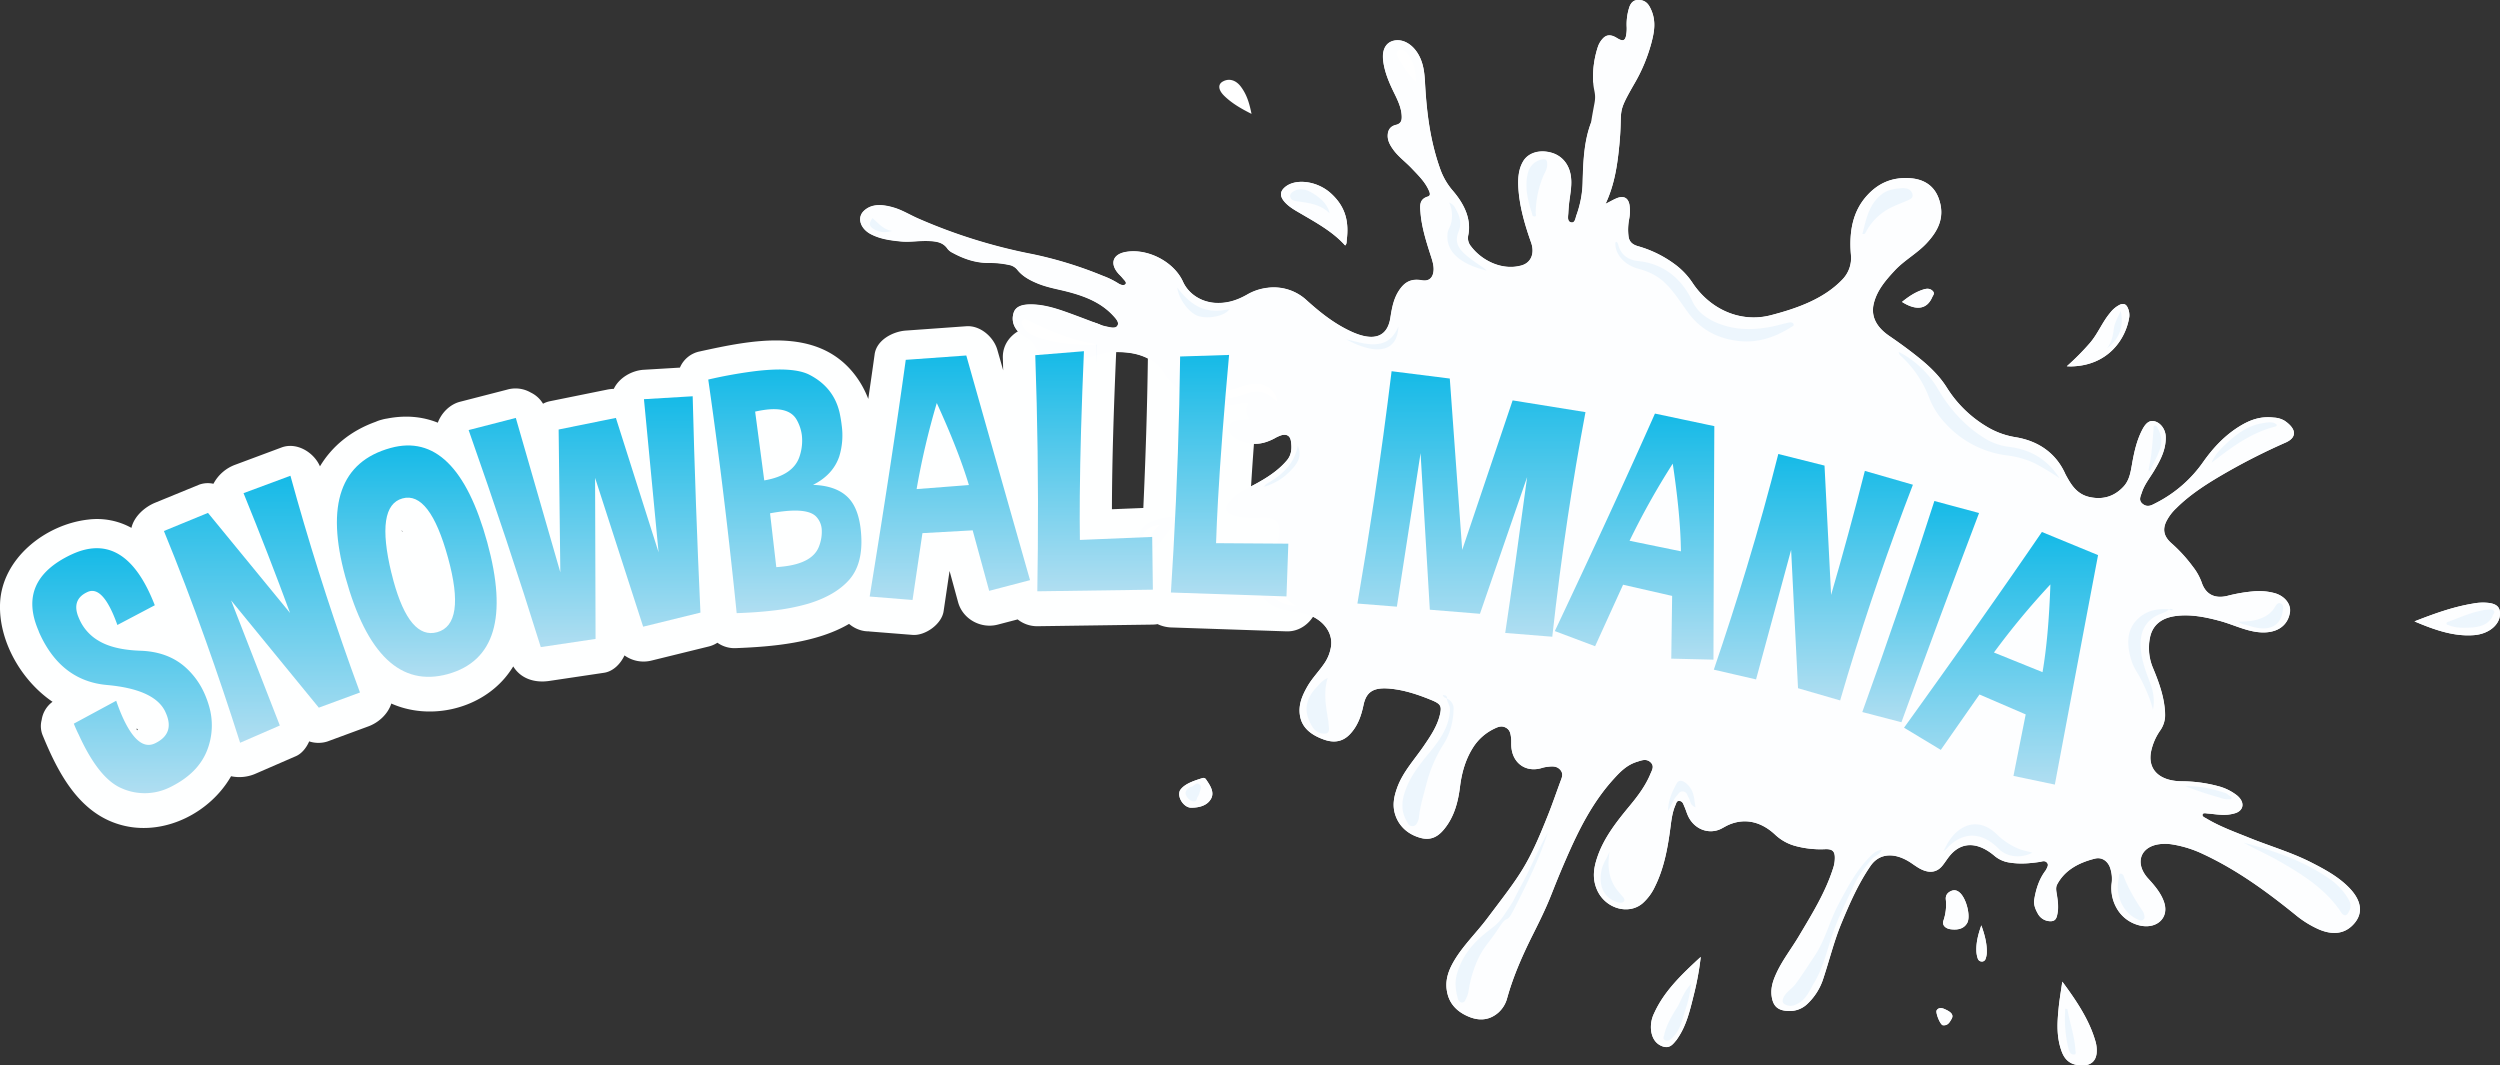
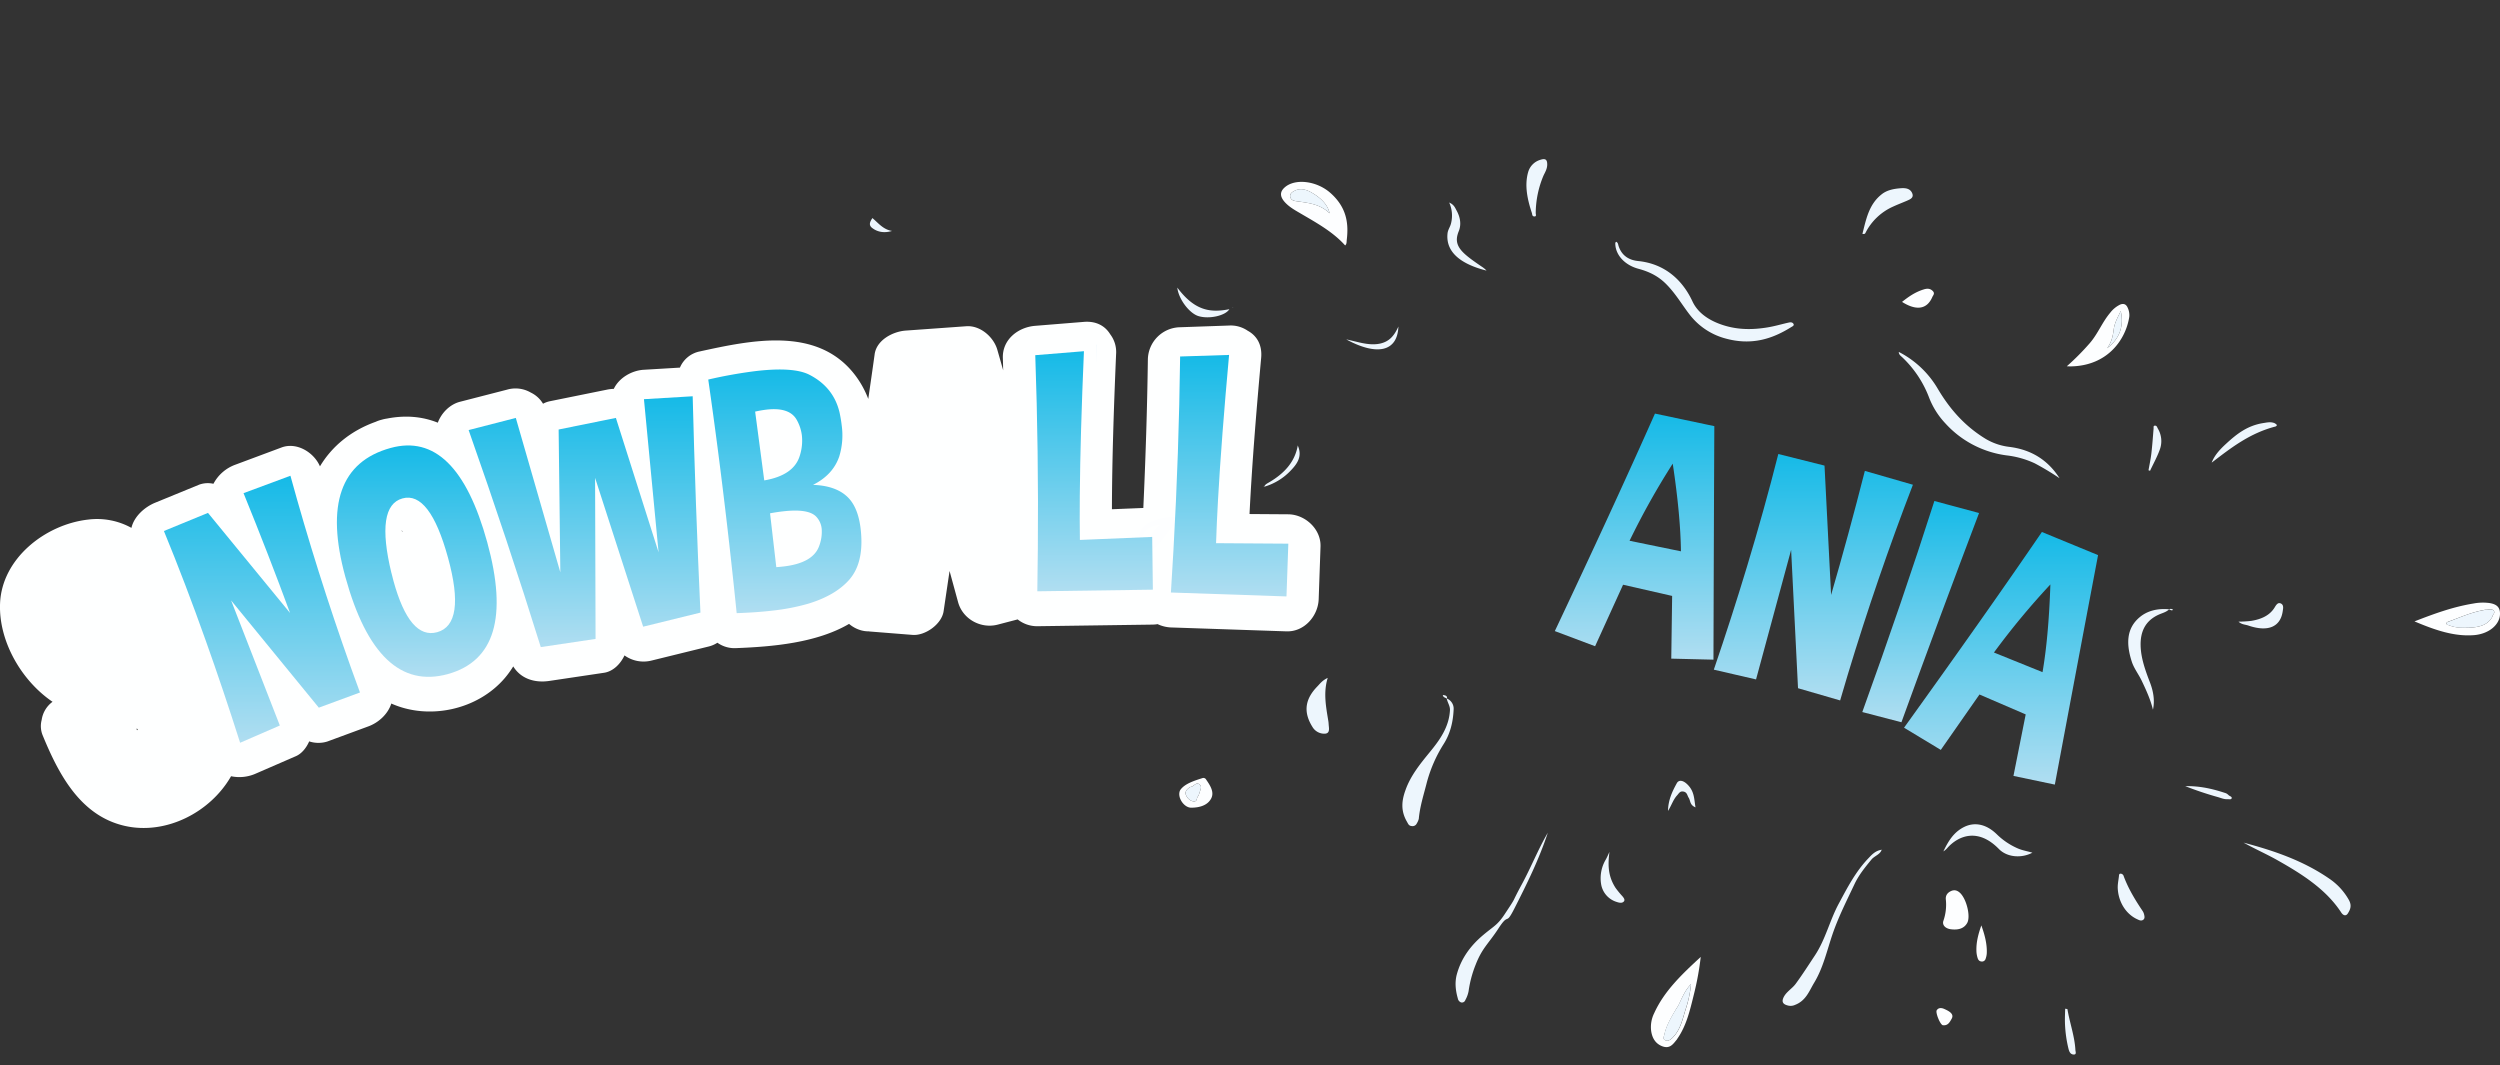
<svg xmlns="http://www.w3.org/2000/svg" xmlns:xlink="http://www.w3.org/1999/xlink" viewBox="0 0 1468.94 626">
  <rect x="0" y="0" width="1468.94" height="626" fill="#333333" stroke="none" />
  <defs>
    <style>.cls-1{fill:#feffff}.cls-2{fill:#fff}.cls-3{fill:#fdfeff}.cls-4{fill:#edf6fd}.cls-5{fill:url(#linear-gradient)}.cls-6{fill:url(#linear-gradient-2)}.cls-7{fill:url(#linear-gradient-3)}.cls-8{fill:url(#linear-gradient-4)}.cls-9{fill:url(#linear-gradient-5)}.cls-10{fill:url(#linear-gradient-6)}.cls-11{fill:url(#linear-gradient-7)}.cls-12{fill:url(#linear-gradient-8)}.cls-13{fill:url(#linear-gradient-9)}.cls-14{fill:url(#linear-gradient-10)}.cls-15{fill:url(#linear-gradient-11)}.cls-16{fill:url(#linear-gradient-12)}.cls-17{fill:url(#linear-gradient-13)}</style>
    <linearGradient id="linear-gradient" x1="71.67" y1="466.09" x2="71.67" y2="322.11" gradientUnits="userSpaceOnUse">
      <stop offset="0" stop-color="#b0def1" />
      <stop offset="1" stop-color="#15bae7" />
    </linearGradient>
    <linearGradient id="linear-gradient-2" x1="153.92" y1="436.43" x2="153.92" y2="279.51" xlink:href="#linear-gradient" />
    <linearGradient id="linear-gradient-3" x1="244.89" y1="397.69" x2="244.89" y2="261.74" xlink:href="#linear-gradient" />
    <linearGradient id="linear-gradient-4" x1="343.5" y1="380.21" x2="343.5" y2="232.84" xlink:href="#linear-gradient" />
    <linearGradient id="linear-gradient-5" x1="461.15" y1="360.27" x2="461.15" y2="217.16" xlink:href="#linear-gradient" />
    <linearGradient id="linear-gradient-6" x1="558.16" y1="352.54" x2="558.16" y2="208.87" xlink:href="#linear-gradient" />
    <linearGradient id="linear-gradient-7" x1="642.8" y1="347.43" x2="642.8" y2="206.36" xlink:href="#linear-gradient" />
    <linearGradient id="linear-gradient-8" x1="722.52" y1="350.45" x2="722.52" y2="208.55" xlink:href="#linear-gradient" />
    <linearGradient id="linear-gradient-9" x1="864.6" y1="374.14" x2="864.6" y2="218.16" xlink:href="#linear-gradient" />
    <linearGradient id="linear-gradient-10" x1="960.44" y1="387.61" x2="960.44" y2="243.01" xlink:href="#linear-gradient" />
    <linearGradient id="linear-gradient-11" x1="1065.53" y1="411.52" x2="1065.53" y2="266.75" xlink:href="#linear-gradient" />
    <linearGradient id="linear-gradient-12" x1="1128.54" y1="424.38" x2="1128.54" y2="294.38" xlink:href="#linear-gradient" />
    <linearGradient id="linear-gradient-13" x1="1175.77" y1="461.01" x2="1175.77" y2="312.58" xlink:href="#linear-gradient" />
  </defs>
  <title>Artboard 3</title>
  <g id="Layer_2" data-name="Layer 2">
    <path class="cls-1" d="M756.89 302.19l-22.7-.16c1.52-30.65 4.08-61.25 6.84-91.8.71-7.85-2.79-13.14-7.9-15.89a17.62 17.62 0 0 0-11-3.06l-28.72 1a19.3 19.3 0 0 0-18.95 18.95c-.4 29.1-1.34 58.17-2.67 87.24l-18.45.75c.08-30.39 1.16-60.78 2.45-91.14a17.19 17.19 0 0 0-3.47-11.69c-2.87-4.71-8-7.87-15.48-7.26l-28.64 2.32c-9.94.81-19.32 8-18.95 18.95.08 2.4.12 4.8.2 7.2q-1.7-6-3.42-12c-2.13-7.54-10-14.5-18.27-13.91l-35.57 2.55c-7.44.53-17.1 5.45-18.27 13.91-1.21 8.75-2.48 17.5-3.75 26.25a55.55 55.55 0 0 0-8.23-14.63c-22.11-28.14-60.56-19.88-90.88-13.25a16.07 16.07 0 0 0-11.55 9.48l-21.28 1.27c-7 .42-14.5 4.71-17.57 11.21a23.27 23.27 0 0 0-3.95.46l-33.64 6.82a14.42 14.42 0 0 0-4 1.47 16.85 16.85 0 0 0-7.21-6.58 17.85 17.85 0 0 0-13.93-1.7l-27.68 7.13c-5.85 1.51-10.84 6.45-13 12.28-8.71-3.49-18.61-4.61-29.8-2.43a21.3 21.3 0 0 0-3.12.67 20.87 20.87 0 0 0-3.61 1.25c-14.59 5.23-25.65 14.37-32.72 26.17-3.53-8.23-13.65-14.41-22.54-11.11L138 273.15a23.73 23.73 0 0 0-12.59 11.11 15 15 0 0 0-8.32.49l-25.92 10.63c-6.14 2.52-12.4 8.05-13.94 14.79a41.76 41.76 0 0 0-25.56-4.86c-25 2.86-50.61 22.8-51.64 49.33-.85 22 12.41 45.2 30.84 57.72A16.07 16.07 0 0 0 24.49 423a14.18 14.18 0 0 0 .51 8.88c9.37 22.87 22.1 47.38 48.23 53.37 24.18 5.55 50.4-7.91 62.54-29.15a23.79 23.79 0 0 0 14.79-1.67l23.34-10.14c3.33-1.45 6.09-4.8 7.77-8.67a17.4 17.4 0 0 0 10.62.09l24.18-8.92c6-2.2 11.51-7.25 13.45-13.41 22.22 9.91 50.77 3.72 66.72-15a54.36 54.36 0 0 0 4.93-6.82c4.36 7.14 12.44 9.84 21.18 8.54l32.19-4.8c5.29-.79 9.63-5.15 12-10.2a19.15 19.15 0 0 0 16 3l33.66-8.28a16.56 16.56 0 0 0 4.93-2.17 17.43 17.43 0 0 0 11.29 3.16c20.89-.82 46.94-3 66.07-14.23a18.54 18.54 0 0 0 7.09 3.79 16.62 16.62 0 0 0 4.41.6c.21 0 .41.06.62.08l25.16 2c7.39.6 17.14-6.26 18.27-13.91l3.5-23.66 5 18.3c2.72 10 13.4 15.83 23.31 13.23l11.7-3.06a18.33 18.33 0 0 0 11.47 4l67.9-.95a18.67 18.67 0 0 0 2.86-.28 20.21 20.21 0 0 0 7.83 1.95l67.87 2.3c10.49.36 18.6-9 18.95-18.95l1.08-31c.28-10.17-9.04-18.76-19.02-18.83zM80.65 429c-.29.11-.36-.34-.32-1 .53.42.82.85.32 1zm45.6-90.57l-.49-1.25.86 1zm110.33-25.89c-.88-.67-.56-1.45 0 0z" />
-     <path class="cls-2" d="M694.38 303.87a36.05 36.05 0 0 0-18.92 3.21c-4.58 2.24-6.83 5.84-5.84 11 .4 2.09.63 4.42 3.42 5.53s4.12-.62 5.58-1.82c3.35-2.77 5.48-6.39 8-9.72 2.28-3 5.94-5 7.73-8.28 0 .34.23.46.54.33.09 0 .09-.19.13-.28zm249-184.06c5.33-11.34 7-23 8.14-34.93 2.07-22-2-16.89 8.81-35.7a97.58 97.58 0 0 0 9.89-23.55c1.69-6.38 3.12-12.94-.15-20.11C968.91 3 967.44.46 963.68.05s-5.36 1.61-6.27 4a32.65 32.65 0 0 0-1.6 11.95 21.58 21.58 0 0 1-.44 5.34c-.71 2.9-2.08 3.09-5.34 1.06-3.48-2.16-6.09-2.07-8.31.38a13.29 13.29 0 0 0-2.84 4.79 57.55 57.55 0 0 0-2.83 19.74c.18 6.52 9.13-13.05 8-6.85a178.4 178.4 0 0 1-9 31.33c-4.24 10.92-4.73 22.87-5.06 34.86a60.73 60.73 0 0 1-3.66 19.87c-.65 1.74-.82 4.93-3.33 4.18-2.29-.68-1.51-3.75-1.45-5.68a89.67 89.67 0 0 1 .9-9c.61-4.52 1.34-9 .34-13.83-1.32-6.31-5.41-10.82-11.35-12.44-7-1.9-13.51.17-16.45 5.16-2.68 4.57-3.09 9.79-2.8 15.21.59 10.84 3.68 21.67 7.51 32.5 2.21 6.26 0 11.8-5.59 13.41-11.41 3.26-23.52-2.89-29.78-11.27a7.57 7.57 0 0 1-1.67-6.1c2-9.23-1.73-18-8.82-26.34a39.83 39.83 0 0 1-7.38-12.42c-5.93-16.43-8-32.76-9-49-.33-5.5-.44-11-2.85-16.53-2.92-6.72-8.42-10.9-13.84-10.63-5.62.28-8.7 4.5-8.06 11.33s3.41 13.36 6.65 19.92c2.28 4.62 4.37 9.27 4.32 14.06 0 2.21-.79 3.79-3.38 4.4-3.57.85-4.84 3.32-4.87 6.46 0 3 1.51 5.71 3.5 8.4 2.93 3.95 7.14 7 10.56 10.63 3.61 3.81 7.43 7.54 9.62 12 .81 1.66 2.06 4-.08 4.63-5.22 1.56-4.62 5.59-4.32 9.41.66 8.53 3.35 17.08 6.11 25.6 1.12 3.46 2.16 6.92 1.28 10.25-.77 2.91-2.86 4.6-6.61 3.93-6.95-1.26-10.5 1.71-13.29 5.82-3.26 4.81-4.29 10.42-5.19 16.18-1.79 11.54-10 14.18-23.29 8-9.85-4.6-18-11.14-25.77-18.11a28.4 28.4 0 0 0-23.46-7.41 30.87 30.87 0 0 0-11.76 4c-5.17 2.92-10.83 5.07-17.77 4.86-8.79-.26-16.5-5.16-19.85-12.55-5.31-11.75-21-19.82-33.82-17.38-7.76 1.48-9.31 7.28-3.54 13.27a25.67 25.67 0 0 1 1.92 2.06c.91 1.18 2.77 2.59 1.52 3.69-1.08.95-3 .09-4.48-.87a49.32 49.32 0 0 0-8.7-4.19 234.13 234.13 0 0 0-41.11-12.63 318.75 318.75 0 0 1-67.66-21.11c-4.74-2.1-9.17-4.89-14.2-6.34-6.82-2-13-2.28-17.47 2-4.13 3.94-2.07 10.44 4.26 13.68 5.56 2.84 11.36 3.57 17.19 4.17s11.27-.54 17.05-.22c4.16.23 8.1.7 10.76 4.7a8.54 8.54 0 0 0 2.93 2.24c6.66 3.64 13.59 5.92 20.91 5.93a52.46 52.46 0 0 1 12.08 1.15 8.13 8.13 0 0 1 4.93 2.79c3.07 3.93 7.47 6.29 12.25 8.23 5.91 2.39 12 3.31 18.06 4.92 9.83 2.62 19.14 6.33 26.12 13.94 1.65 1.8 3.57 3.94 2.51 5.82s-4.08 1.1-6.51.58a20.19 20.19 0 0 1-2.81-.74c-7.22-2.68-14.39-5.51-21.65-8.07-6.88-2.42-13.86-4.35-20.89-4.17-4.32.11-8 1.24-9.16 4.9-1.94 6.19 1.45 11.83 9 15.59a50.4 50.4 0 0 0 11 3.89c13.5 3.18 26.7 3.65 39.86 3.54 7.85-.07 15.54.95 22.73 6 3.74 2.62 5.35 6.17 7.85 9.36 10.57 13.5 27.73 19.05 44.74 14.6a26.15 26.15 0 0 1 6.77-1.14c5.15 0 8.67 2.5 9.57 6.77.83 4-1.8 6.36-6.93 6.06a38.54 38.54 0 0 1-5.65-1A17.23 17.23 0 0 0 727 247c-2.83.68-5.17 1.8-5.09 4.75s2.35 4.88 5.18 6.4a22.54 22.54 0 0 0 4.67 1.81c6.7 1.85 12.06.24 17-2.33a21.33 21.33 0 0 1 4.21-1.93c3-.82 5 .33 5.52 3.27.71 4.22.46 8.19-2.28 11.46-6.31 7.53-15.31 12.42-24.49 17.1a29.79 29.79 0 0 0-9.81 7.82c-2.94 3.65-1.24 6.58 4.46 7.91 5.47 1.27 10.74 1 16 .89 6.65-.2 9.75 2.56 9.37 8.29s-2.88 10.82-5.36 15.82c-1.85 3.72-4.11 7.25-5.42 11.23-2.9 8.89 1.91 15.65 13.31 18.8a65 65 0 0 0 8.9 1.57c12.25 1.63 20.66 10.73 18.83 20.52a23.83 23.83 0 0 1-3.44 8.85c-3.26 5-7.59 9.23-10.5 14.4s-5.39 10.8-4.09 17.45c1.34 6.81 6.7 10.89 14 13.48 6.52 2.32 11.31.82 15-2.93 4.74-4.83 6.85-10.92 8.2-17.35 1.67-7.95 6-10.61 15.93-9.62 8.22.82 16.16 3.46 24 6.68 5.16 2.13 6.06 3.4 5.18 7.7-1.48 7.26-5.59 13.28-9.68 19.27-5.44 8-12.21 15.19-15.57 24.35-1.94 5.31-3.19 10.79-.91 16.91 2.35 6.32 7.53 10.86 14.72 12.79 6.57 1.77 10.69-1.44 13.8-5.27 5.79-7.11 8.1-15.71 9.22-24.73 1-8.26 3.2-16 7.59-23a30 30 0 0 1 12.49-11.16c1.94-.94 4.11-2 6.64-.77 2.77 1.35 3 3.82 3.3 6 .22 1.72.06 3.4.16 5.12.62 10 8.77 15.69 18.27 12.58a18.79 18.79 0 0 1 3.37-.62c2.36-.3 4.87-.47 6.87 1.56s1.52 4 .79 5.89c-2.57 6.87-4.92 13.84-7.63 20.66-12.2 30.72-16.05 34.8-36.14 61.43-6.17 8.18-13.71 15.46-19 24.25-3.55 6-5.93 12.22-4 19.77 1.57 6.25 6.09 10.81 13 13.52s12.47 1.16 16.79-2.57a17.31 17.31 0 0 0 5.25-8.66c3.71-13.29 9.32-25.77 15.46-38 11.26-22.42 9.11-20.69 19.12-43.68 7.31-16.78 15.4-33.16 28-47 3.73-4.1 7.63-8.21 13.72-10.08 2.38-.73 5.26-2.1 7.84.21s1 4.66.11 6.72c-2.79 6.83-7.17 12.8-11.9 18.52-7.71 9.32-15.26 18.71-19.23 30.14-2.11 6.07-3.39 12.36-.48 19.32 4.69 11.25 18.63 15.43 27 8.17a30.21 30.21 0 0 0 7.2-9.81c5.15-10.39 7.33-21.78 8.9-33.39.67-5 1.11-10 3.16-14.52.47-1 .59-2.67 2.49-2.34s2.11 2 2.65 3.15c.94 2 1.46 4.15 2.47 6.16 3.81 7.6 12.4 10.6 19.48 6.88 1.36-.71 2.66-1.51 4.08-2.14 9.44-4.14 19.16-2.07 27.63 6a28 28 0 0 0 12 6.49 56.53 56.53 0 0 0 17.3 1.78c3.81-.1 5.32 1.08 5.5 4.36a19.1 19.1 0 0 1-1 6.89c-4.55 14.32-12.47 27-20.07 39.81-4.3 7.26-9.6 14-13.15 21.63-2.12 4.57-3.81 9.36-2.69 14.88 1.05 5.2 4 7.41 10 7.52a14.87 14.87 0 0 0 10.9-4.29 35.08 35.08 0 0 0 9.31-15C1075 564 1077.69 553 1082 542.52c4.83-11.64 9.89-23.18 17.05-33.64 5.46-8 14.91-8.28 24.8-1.26.79.56 1.61 1.1 2.43 1.63 6.24 4.13 11.41 3.93 15.11-.65 1.73-2.15 3.1-4.55 5-6.61 6.86-7.56 16.13-7.21 25.74 1a17.49 17.49 0 0 0 9.05 3.87c6 .94 11.72.4 17.33-.42 1.35-.2 2.88-.94 4.15.28s.42 2.62-.1 3.8a7.64 7.64 0 0 1-.87 1.4c-3.64 5-5.41 10.72-6.37 16.8-.41 2.6.54 5.29 2 7.86a8.46 8.46 0 0 0 7.18 4.69c3.53.21 4-2.18 4.43-4.3.77-3.82.25-7.88-.43-11.93-.31-1.86-.59-3.72.26-5.33 4.31-8.17 12.32-12.77 22.28-15.23 3.83-.95 7.14 1.2 8.68 4.88a20.07 20.07 0 0 1 1.07 9.91 23.69 23.69 0 0 0 2.79 14 21 21 0 0 0 11.52 9.85c10.84 3.87 19.66-2.93 16.62-12.66-1.63-5.22-5.29-9.71-9.34-14.11-8.08-8.75-5.08-18.58 6.09-20.29a27.21 27.21 0 0 1 8.35.15 66.81 66.81 0 0 1 17.87 5.68c19.95 9.32 37.26 22 53.93 35.46a59 59 0 0 0 14.15 8.8c7.68 3.23 14.17 2.56 19.08-2 6.85-6.36 6.45-14.25-1.33-22.35-6.22-6.47-14.2-10.85-22.37-15-11.72-6-24.24-9.57-36.32-14.46-8.57-3.47-17.32-6.58-25.32-11.38-1-.61-2.65-1.14-2.31-2.36s2-.68 3.09-.6c2.42.16 4.86.57 7.27.69a23.13 23.13 0 0 0 9.2-1c4.94-1.84 5.23-6.61.63-10.37a30.34 30.34 0 0 0-11.24-5.45 83.19 83.19 0 0 0-21.39-2.8c-13.07-.22-19.87-7-17.8-17.52a33.65 33.65 0 0 1 5.52-12.57 15.68 15.68 0 0 0 2.7-9.71c-.27-8.91-3.33-17.75-7-26.55a30.33 30.33 0 0 1-1.87-18.06c1.41-7 6.29-11.41 14.65-12.65 8.62-1.28 17.49.4 26.43 2.82 7.36 2 14.39 5.57 22 6.53 10.46 1.32 17.8-3 19.16-11.52.76-4.75-2.9-9.48-8.65-11.23a35.3 35.3 0 0 0-13.21-1.1 93.63 93.63 0 0 0-15 2.64c-7.44 1.79-12.71-1-15-7.95a33.24 33.24 0 0 0-5.19-9.27 87 87 0 0 0-12.46-13.64c-4.8-4.19-5.21-8.26-3.32-12.51a27.76 27.76 0 0 1 6.08-8.21c8.7-8.67 19.5-15.33 30.6-21.66A368.73 368.73 0 0 1 1343 260c6.76-3 6.4-8-.6-12.77a13.46 13.46 0 0 0-6.29-1.86c-8.07-1-14.31 1.56-20 5-8.94 5.47-15.64 12.75-21.35 20.76a75.69 75.69 0 0 1-27.84 24.34c-2.28 1.15-4.87 3-7.88.64-2.74-2.12-1.21-4.65-.53-6.76 1.52-4.73 4.73-8.62 7.25-12.86 3.59-6.05 6.93-12.23 6.78-19.73-.09-4.2-2.68-7.93-6-9.06-3.09-1.05-5.45.36-7.69 4.61-3.29 6.25-4.83 13.14-6.07 20.14-.85 4.81-1.56 9.67-5 13.41-4.75 5.13-11.14 8.08-19.85 6.22-7.77-1.66-11.14-7.54-14.21-13.22-.18-.33-.31-.68-.47-1-5.36-11.52-15.43-18.79-29.12-21a47 47 0 0 1-17.12-6.4 69.84 69.84 0 0 1-23.18-22.82c-4-6.38-9.37-11.72-15.49-16.72-5.87-4.79-12-9.27-18.35-13.61-7.87-5.41-10.86-11.85-9-19.22 1.93-7.68 7-13.53 12.32-19.26 5.56-6 13.24-10.12 18.77-16.08 6.72-7.24 11-15.45 6.94-26.41-2.62-7-8.27-11-16.5-11.64-11.09-.85-19 3.25-25 9.61-9.08 9.61-11.06 21.93-10 35.15a18.16 18.16 0 0 1-5.13 14.87c-10.62 11.07-25.88 16.72-42 20.88-17.63 4.56-35.55-3.36-46-19.14a43.25 43.25 0 0 0-10.25-10.75 67 67 0 0 0-21.72-10.69c-3.6-1-5.2-2.91-5.58-5.78a32.86 32.86 0 0 1 .29-9.78 25.08 25.08 0 0 0 .26-8.76c-.73-4-3.23-5.4-7.12-4-2.16.9-4.1 2.09-6.93 3.5zm268.41 457c-.74 5.26-1.67 10.47-2.18 15.78-.79 8.22-1.38 16.52 1.79 25.19 1.93 5.3 5.34 7.8 10.71 8.21 5.72.44 9.11-1.87 9.79-6.8a18.86 18.86 0 0 0-.82-7.87c-3.6-12.21-11.08-23.39-19.33-34.54zm-421.42-432.6c1-.81.81-2.07.94-3.11 1.17-9.61.11-19.09-9.53-27.68-8.09-7.2-20.8-8.73-26.91-3.32-3.05 2.7-2.9 5.65.52 9.17 2.69 2.77 6.15 4.62 9.54 6.59 9.16 5.35 18.48 10.54 25.44 18.35zm208.94 418.06c-11.29 10.37-21.53 20.21-27.32 33a18.29 18.29 0 0 0-1.77 10.7c.6 3.68 2.44 7.38 6.72 8.86s6.31-1.7 8.32-4c.14-.17.22-.38.35-.56 5.35-7.68 7.39-16.74 9.62-25.7a168.82 168.82 0 0 0 4.08-22.3zm419.39-197.16c12 5.1 23.31 9 35 8.07 8.88-.72 15.38-6.31 15.25-12.8-.07-3.61-1.95-5.43-6.34-6.08a29.92 29.92 0 0 0-9.43.33c-12.04 1.99-22.88 5.97-34.49 10.48zm-204.3-149.89c1.35 0 2 .08 2.59.07 21.71-.46 32.18-16.07 34.14-29.15a10.1 10.1 0 0 0-.87-5.15c-.91-2.28-2.57-2.89-4.71-1.91a16.54 16.54 0 0 0-5.7 4.77c-4.64 5.51-7.16 12.26-11.9 17.75a145.06 145.06 0 0 1-13.55 13.62zm-58.55 327.13c2.14-3.7-.26-13.93-4.13-17.64-1.58-1.52-3.24-2-5.12-1.24-2.35.94-3.5 2.63-3.29 5a28.93 28.93 0 0 1-1.41 12.54c-.89 2.49 1.08 4.62 4.31 5 4.42.56 7.79-.43 9.64-3.66zM735.37 66.92c-1.18-5.77-2.56-11-6.21-15.92-3-4.05-7.09-5.14-10.72-3.07-2.91 1.65-2.68 4.9.92 8.42 4.38 4.29 9.76 7.43 16.01 10.57zm-42 397.4c-2 4.07 2.27 10.28 6.53 10.26 5 0 9.49-1.35 11.65-5.23 2.07-3.71-.25-7.52-2.82-11.22a1.84 1.84 0 0 0-2-1c-5.39 1.71-10.79 3.43-13.32 7.19zm424.18-286.93c8.5 5.37 14.7 4.33 17.77-2.81.49-1.13 1.68-2.3.12-3.75s-3.56-1.27-5.25-.74c-4.94 1.55-8.85 4.28-12.6 7.3zm46.6 366.36c-1.69 4.85-3.06 9.71-2.88 15a15.05 15.05 0 0 0 .59 3.78c.29 1 .73 2.22 2.28 2.4a2.2 2.2 0 0 0 2.52-1.54 11.82 11.82 0 0 0 .69-3.22c.27-5.43-1.2-10.92-3.16-16.42zM644.21 324c-6.06.88-11.1 1.61-15.71 3.22-1.26.44-3.48.74-2.62 2.48s2.91 1.23 4.42 1.24c6.12.13 10.35-2.23 13.91-6.94zm498.55 269c-1.4-.64-3.54-1.28-4.8.64-.85 1.3 2.07 8.61 3.65 8.78 3 .31 4-1.93 5.09-3.74 1.4-2.46-.36-4.12-3.94-5.68z" />
-     <path class="cls-3" d="M943.34 119.81c2.83-1.41 4.77-2.6 7-3.42 3.89-1.44 6.39 0 7.12 4a25.08 25.08 0 0 1-.26 8.76 32.86 32.86 0 0 0-.29 9.78c.38 2.87 2 4.73 5.58 5.78a67 67 0 0 1 21.72 10.69 43.25 43.25 0 0 1 10.25 10.75c10.45 15.79 28.37 23.7 46 19.14 16.1-4.16 31.35-9.82 42-20.88a18.16 18.16 0 0 0 5.13-14.87c-1.1-13.21.88-25.54 10-35.15 6-6.37 13.9-10.46 25-9.61 8.24.63 13.89 4.63 16.5 11.64 4.09 11-.22 19.17-6.94 26.41-5.53 6-13.21 10.12-18.77 16.08-5.34 5.73-10.39 11.58-12.32 19.26-1.85 7.36 1.14 13.81 9 19.22 6.31 4.33 12.48 8.81 18.35 13.61 6.11 5 11.47 10.33 15.49 16.72a69.84 69.84 0 0 0 23.1 22.77 47 47 0 0 0 17.12 6.4c13.69 2.18 23.75 9.45 29.12 21 .16.34.29.69.47 1 3.07 5.68 6.44 11.57 14.21 13.22 8.71 1.86 15.1-1.09 19.85-6.22 3.46-3.73 4.16-8.59 5-13.41 1.24-7 2.78-13.89 6.07-20.14 2.24-4.26 4.6-5.67 7.69-4.61 3.33 1.13 5.93 4.86 6 9.06.15 7.5-3.18 13.68-6.78 19.73-2.51 4.24-5.72 8.12-7.25 12.86-.68 2.11-2.21 4.64.53 6.76 3 2.33 5.59.51 7.88-.64a75.69 75.69 0 0 0 27.84-24.34c5.71-8 12.42-15.29 21.35-20.76 5.64-3.45 11.89-6 20-5a13.46 13.46 0 0 1 6.29 1.86c7 4.73 7.36 9.78.6 12.77a368.73 368.73 0 0 0-33.7 16.89c-11.11 6.33-21.9 13-30.6 21.66a27.76 27.76 0 0 0-6.08 8.21c-1.89 4.26-1.49 8.32 3.32 12.51a87 87 0 0 1 12.46 13.64 33.24 33.24 0 0 1 5.19 9.27c2.29 6.92 7.56 9.73 15 7.95a93.63 93.63 0 0 1 15-2.64 35.3 35.3 0 0 1 13.21 1.1c5.75 1.75 9.41 6.49 8.65 11.23-1.35 8.49-8.7 12.84-19.16 11.52-7.58-1-14.61-4.53-22-6.53-8.94-2.42-17.8-4.1-26.43-2.82-8.37 1.24-13.24 5.61-14.65 12.65a30.33 30.33 0 0 0 1.87 18.06c3.68 8.8 6.74 17.64 7 26.55a15.68 15.68 0 0 1-2.7 9.71 33.65 33.65 0 0 0-5.52 12.57c-2.06 10.54 4.73 17.3 17.8 17.52a83.19 83.19 0 0 1 21.39 2.8 30.34 30.34 0 0 1 11.24 5.45c4.6 3.76 4.3 8.53-.63 10.37a23.13 23.13 0 0 1-9.2 1c-2.41-.12-4.86-.52-7.27-.69-1.14-.08-2.77-.57-3.09.6s1.3 1.75 2.31 2.36c8 4.79 16.74 7.91 25.32 11.38 12.08 4.89 24.6 8.49 36.32 14.46 8.18 4.16 16.16 8.54 22.37 15 7.78 8.1 8.18 16 1.33 22.35-4.91 4.55-11.4 5.23-19.08 2a59 59 0 0 1-14.15-8.8c-16.67-13.46-34-26.14-53.93-35.46a66.81 66.81 0 0 0-17.87-5.68 27.21 27.21 0 0 0-8.35-.15c-11.17 1.71-14.17 11.54-6.09 20.29 4.05 4.39 7.71 8.89 9.34 14.11 3 9.73-5.77 16.53-16.62 12.66a21 21 0 0 1-11.52-9.85 23.69 23.69 0 0 1-2.79-14 20.07 20.07 0 0 0-1.07-9.91c-1.53-3.68-4.85-5.83-8.68-4.88-10 2.46-18 7.06-22.28 15.23-.85 1.62-.58 3.48-.26 5.33.68 4.05 1.2 8.11.43 11.93-.43 2.12-.9 4.5-4.43 4.3a8.46 8.46 0 0 1-7.18-4.69c-1.43-2.57-2.39-5.25-2-7.86 1-6.07 2.74-11.82 6.37-16.8a7.64 7.64 0 0 0 .87-1.4c.52-1.18 1.49-2.47.1-3.8s-2.81-.47-4.15-.28c-5.61.82-11.28 1.36-17.33.42a17.49 17.49 0 0 1-9.05-3.87c-9.62-8.2-18.88-8.55-25.74-1-1.86 2.05-3.23 4.46-5 6.61-3.7 4.59-8.87 4.78-15.11.65-.81-.54-1.63-1.07-2.43-1.63-9.89-7-19.34-6.72-24.8 1.26-7.16 10.46-12.22 22-17.05 33.64-4.32 10.43-7 21.49-10.51 32.21a35.08 35.08 0 0 1-9.31 15 14.87 14.87 0 0 1-10.9 4.29c-6-.11-8.94-2.32-10-7.52-1.12-5.52.57-10.31 2.69-14.88 3.55-7.66 8.85-14.38 13.15-21.63 7.6-12.82 15.52-25.49 20.07-39.81a19.1 19.1 0 0 0 1-6.89c-.18-3.28-1.69-4.46-5.5-4.36a56.53 56.53 0 0 1-17.3-1.78 28 28 0 0 1-12-6.49c-8.47-8.06-18.19-10.14-27.63-6-1.43.63-2.72 1.42-4.08 2.14-7.08 3.73-15.68.73-19.48-6.88-1-2-1.53-4.12-2.47-6.16-.55-1.18-.87-2.84-2.65-3.15s-2 1.3-2.49 2.34c-2 4.53-2.49 9.56-3.16 14.52-1.57 11.61-3.75 23-8.9 33.39a30.21 30.21 0 0 1-7.2 9.81c-8.42 7.26-22.36 3.08-27-8.17-2.9-7-1.62-13.25.48-19.32 4-11.43 11.52-20.82 19.23-30.14 4.73-5.72 9.11-11.69 11.9-18.52.84-2.06 2.38-4.49-.11-6.72s-5.46-.94-7.84-.21c-6.09 1.87-10 6-13.72 10.08-12.63 13.87-20.73 30.26-28 47-10 23-7.86 21.26-19.12 43.68-6.14 12.22-11.75 24.7-15.46 38a17.31 17.31 0 0 1-5.25 8.66c-4.32 3.73-9.84 5.29-16.79 2.57s-11.45-7.27-13-13.52c-1.9-7.55.47-13.81 4-19.77 5.24-8.79 12.78-16.07 19-24.25 20.08-26.62 23.94-30.7 36.14-61.43 2.71-6.82 5.05-13.78 7.63-20.66.72-1.94 1.12-3.94-.79-5.89s-4.51-1.86-6.87-1.56a18.79 18.79 0 0 0-3.37.62c-9.5 3.11-17.65-2.58-18.27-12.58-.11-1.71.06-3.4-.16-5.12-.28-2.19-.52-4.66-3.3-6-2.53-1.23-4.7-.18-6.64.77a30 30 0 0 0-12.49 11.16c-4.39 7-6.56 14.73-7.59 23-1.12 9-3.43 17.63-9.22 24.73-3.11 3.82-7.23 7-13.8 5.27-7.2-1.93-12.37-6.47-14.72-12.79-2.28-6.12-1-11.6.91-16.91 3.36-9.16 10.13-16.38 15.57-24.35 4.09-6 8.2-12 9.68-19.27.88-4.3 0-5.57-5.18-7.7-7.82-3.22-15.76-5.87-24-6.68-9.95-1-14.26 1.68-15.93 9.62-1.35 6.43-3.46 12.52-8.2 17.35-3.68 3.75-8.47 5.24-15 2.93-7.3-2.59-12.66-6.67-14-13.48-1.3-6.65 1.1-12.14 4.09-17.45s7.24-9.45 10.5-14.4a23.83 23.83 0 0 0 3.47-8.83c1.82-9.79-6.59-18.89-18.83-20.52a65 65 0 0 1-8.9-1.57c-11.39-3.15-16.21-9.91-13.31-18.8 1.3-4 3.57-7.51 5.42-11.23 2.48-5 5-10 5.36-15.82s-2.71-8.49-9.37-8.29c-5.28.16-10.55.38-16-.89-5.7-1.32-7.41-4.26-4.46-7.91a29.79 29.79 0 0 1 9.81-7.82c9.19-4.68 18.18-9.57 24.49-17.1 2.74-3.27 3-7.24 2.28-11.46-.49-2.94-2.49-4.08-5.52-3.27a21.33 21.33 0 0 0-4.21 1.93c-5 2.57-10.33 4.18-17 2.33a22.54 22.54 0 0 1-4.67-1.81c-2.83-1.53-5.1-3.52-5.18-6.4s2.26-4.07 5.09-4.75a17.23 17.23 0 0 1 7.55.36c1.88.4-5.6-1-3.75-.88 5.12.29 2.48-.33 1.64-4.28-.9-4.27 3.49-5.53-1.66-5.53-2.42 0 2.18-.57 0 0-17 4.45-34.17-1.1-44.74-14.6-2.5-3.19-4.11-6.74-7.85-9.36-7.19-5-14.88-6-22.73-6-13.16.11-26.36 10.17-39.86 7-3.8-.9-7.48-12.65-11-14.42-7.54-3.76-10.94-9.4-9-15.59 1.15-3.66 4.84-4.79 9.16-4.9 7-.18 14 1.75 20.89 4.17 7.25 2.56 14.43 5.39 21.65 8.07a20.19 20.19 0 0 0 2.81.74c2.43.52 5.37 1.45 6.51-.58s-.86-4-2.51-5.82c-7-7.61-16.29-11.32-26.12-13.94-6-1.61-12.15-2.53-18.06-4.92-4.78-1.93-9.18-4.29-12.25-8.23a8.13 8.13 0 0 0-4.93-2.79 52.46 52.46 0 0 0-12.08-1.15c-7.33 0-14.25-2.29-20.91-5.93a8.54 8.54 0 0 1-2.93-2.24c-2.66-4-6.59-4.46-10.76-4.7-5.78-.32-11.2.83-17.05.22s-11.63-1.33-17.19-4.17c-6.33-3.24-8.38-9.74-4.26-13.68 4.46-4.26 10.66-4 17.47-2 5 1.45 9.46 4.24 14.2 6.34a318.75 318.75 0 0 0 67.66 21.11A234.13 234.13 0 0 1 647.93 162a49.32 49.32 0 0 1 8.7 4.19c1.47 1 3.4 1.82 4.48.87 1.25-1.09-.61-2.5-1.52-3.69a25.67 25.67 0 0 0-1.92-2.06c-5.77-6-4.22-11.79 3.54-13.27 12.81-2.44 28.51 5.63 33.82 17.38 3.34 7.39 11.05 12.29 19.85 12.55 6.94.21 12.6-1.94 17.77-4.86a30.87 30.87 0 0 1 11.76-4 28.4 28.4 0 0 1 23.46 7.41c7.74 7 15.92 13.51 25.77 18.11 13.29 6.21 21.5 3.57 23.29-8 .89-5.76 1.92-11.36 5.19-16.18 2.79-4.11 6.34-7.07 13.29-5.82 3.75.68 5.84-1 6.61-3.93.88-3.33-.16-6.78-1.28-10.25-2.76-8.53-5.45-17.07-6.11-25.6-.3-3.82-.9-7.85 4.32-9.41 2.13-.64.89-3 .08-4.63-2.19-4.48-6-8.21-9.62-12-3.42-3.61-7.63-6.68-10.56-10.63-2-2.69-3.53-5.44-3.5-8.4 0-3.13 1.3-5.61 4.87-6.46 2.59-.61 3.36-2.19 3.38-4.4.05-4.79-2-9.43-4.32-14.06-3.24-6.56-6-13.16-6.65-19.92s2.44-11 8.06-11.33c5.42-.27 10.92 3.91 13.84 10.63 2.41 5.56 2.52 11 2.85 16.53 1 16.28 3 32.61 9 49a39.83 39.83 0 0 0 7.38 12.42c7.1 8.32 10.84 17.12 8.82 26.34a7.57 7.57 0 0 0 1.67 6.1c6.27 8.38 18.37 14.53 29.78 11.27 5.61-1.6 7.8-7.15 5.59-13.41-3.83-10.83-6.92-21.66-7.51-32.5-.29-5.42.11-10.64 2.8-15.21 2.93-5 9.48-7.06 16.45-5.16 5.94 1.62 10 6.13 11.35 12.44 1 4.82.27 9.3-.34 13.83a89.67 89.67 0 0 0-.9 9c-.06 1.94-.84 5 1.45 5.68 2.51.75 2.68-2.44 3.33-4.18a60.73 60.73 0 0 0 3.66-19.87c.32-12 .82-23.93 5.06-34.86 0 0-.18 0 1.87-10.82 1.18-6.2-.6-7.14-.78-13.66a57.55 57.55 0 0 1 2.83-19.74 13.29 13.29 0 0 1 2.84-4.79c2.21-2.44 4.83-2.54 8.31-.38 3.26 2 4.63 1.83 5.34-1.06a21.58 21.58 0 0 0 .44-5.34 32.65 32.65 0 0 1 1.61-11.86c.91-2.43 2.5-4.45 6.27-4s5.23 3 6.35 5.46c3.26 7.17 1.83 13.73.15 20.11a97.58 97.58 0 0 1-9.89 23.55c-10.76 18.81-6.73 13.73-8.81 35.7-1.14 11.97-2.83 23.64-8.16 34.98zm-219.06 61l.43-.09c-.07 0-.16-.06-.21 0a.84.84 0 0 0-.22.14 1.31 1.31 0 0 0-.3 0c-.06 0-.08.08-.12.13zm38.3 81.11l-.24-.41.17.42c-1.69 9.68-8 16.34-16.74 21.46-1.19.7-2.52 1.3-2.95 2.64a1.28 1.28 0 0 0-.3 0c-.06 0-.09.08-.13.13l.44-.1a34.86 34.86 0 0 0 15.27-9.25c3.79-3.95 7.35-8.4 4.48-14.93zm-118.43-59.3c-2.2-1.12-4.55-1.16-6.81-1.69-11.3-2.61-21.95-7.14-32.37-12.37-1.35-.68-2.83-1.58-4.08-.5s-.47 2.26.16 3.53c2.25 4.45 7 6.16 11.41 7.46 10.63 3.15 21.21 3.64 31.69 3.56l.29-.16zM1194.22 501c-2.78-.86-5.61-1.27-8.37-2.43a40.86 40.86 0 0 1-12.67-8.51c-6.1-5.86-12.86-7.27-19-4.22-6.43 3.18-9.5 8.69-12.28 14.4a10.36 10.36 0 0 0 2.48-2.17c6.26-6.88 17.71-12 30.14.74 4.94 5.05 13.5 5.53 19.72 2.17l.3-.15zm80.24-143c-6.9-.63-12.79 1-17.13 4.56-8.1 6.72-8 16-4.76 26.19 1.24 3.84 3.93 7.28 5.72 11 2.76 5.67 5.32 11.34 6.72 17.24 1.16-5.29.27-10.79-1.82-16.18-2.8-7.23-5.31-14.46-5.43-21.65-.13-7.79 2.56-14.27 10.46-17.93 2.12-1 4.64-1.54 6.23-3.17.74.25 1.46.92 2.22.43.06 0 0-.28 0-.31a2.27 2.27 0 0 0-2.21-.18zM850.2 410.46c.28-1.63-.87-1.9-2.43-2.08.16 1.46 1.55 1.52 2.36 2.1.36 2.25 2 4.27 1.87 6.76-.48 9.84-5.81 17.33-11.67 24.47s-11.44 14-14.46 22.54c-2.08 5.85-3 11.93.88 18.6.64 1.08 1 2.41 2.77 2.52a2.72 2.72 0 0 0 3-1.56 9.69 9.69 0 0 0 1.17-2.7c.65-7.12 2.78-13.76 4.51-20.54a81.36 81.36 0 0 1 10.1-23.39c3.92-6.2 5.53-13 5.86-20.27a6.46 6.46 0 0 0-3.96-6.45zm255.39 88.82c-3.79.56-5.86 3-8 5.19-7.47 7.85-12.28 17.26-17.29 26.56-5.28 9.8-7.73 20.88-13.94 30.28-3.73 5.64-7.32 11.34-11.37 16.8-2.22 3-5.95 4.89-7.33 8.5-1 2.52.38 3.68 3.2 4.3a6.28 6.28 0 0 0 3.74-.44c6.5-2.47 8.37-8.22 11.3-13.06 5.21-8.63 7.43-18.58 10.63-28.09 3.46-10.29 8.37-19.93 13-29.71 2.52-5.34 6.25-9.95 10-14.55 1.77-2.14 5.14-2.94 6-5.73l.43-.12zM949.76 142.07c-.7.25-.67.81-.64 1.39.26 6.54 5.72 12.32 13.53 14.43 6.13 1.65 11.49 4.17 16.16 8.82 5.66 5.63 9.27 12 13.89 18a39.46 39.46 0 0 0 20.84 14.07c15.67 4.42 27.91.28 38.82-6.52.71-.44 2.08-.92 1.43-2-.77-1.25-2.27-.87-3.26-.64-4 .93-7.89 2.07-12.06 2.75-8.48 1.38-17.12 1.55-26.1-1.38-7.86-2.56-14.69-7-17.9-13.88-5.74-12.33-16-22.14-31.93-23.75-6-.61-9.77-3.65-11.46-8.72-.3-.88-.26-1.84-1.32-2.57zm260.39 139c-6.64-10.4-16.17-16.72-29.31-18.39a35.37 35.37 0 0 1-14.11-4.72c-12.83-7.83-21.5-18.15-28.37-29.82a56.18 56.18 0 0 0-22.69-21.28c0 1.59 1.19 2.33 2 3.11a63.62 63.62 0 0 1 15.91 24 46.63 46.63 0 0 0 9.41 14.82 58.84 58.84 0 0 0 35.88 18.88 53.91 53.91 0 0 1 16.67 4.68 158.31 158.31 0 0 1 14.61 8.65zM909.46 489.29c-5.81 9.95-10 20.64-15.46 30.73-6.61 12.17-12.54 24.7-20.23 36.3-4.15 6.26 3.83-12.05-2.2-7-7.54 6.33-13 13.84-15.57 23.13-1.25 4.57-.83 9.29.57 14.19a3 3 0 0 0 1.85 2.33 2.07 2.07 0 0 0 2.57-1.39 16.93 16.93 0 0 0 1.91-5.21 66.1 66.1 0 0 1 4.1-15.51c3.87-9.93 10.56-18.29 16.33-27.18 6.48-10 1 4.77 6.41-5.79 7.41-14.49 14.62-29.09 19.72-44.6zm408.82 5.83c6.54 3.67 13.32 6.62 19.8 10.28 14.75 8.31 28.67 17.18 37.55 30.75 1.32 2 2.89 2.17 3.93.53 1.46-2.32 2.42-4.62.55-7.93a36.86 36.86 0 0 0-11.21-12.28c-15.45-10.73-32.85-16.66-50.62-21.35zm-538.15-96.8c-3.27 1.5-4.62 3.52-6.26 5.23-6.27 6.52-8.69 14-2.72 23.59a8.05 8.05 0 0 0 7.11 4c2.86 0 2.75-2.28 2.53-4.31-.11-1-.12-2-.29-3.07-1.35-8.4-3.02-16.81-.37-25.44zm314.17-260.9c1.43.22 1.6-.21 1.79-.57a33.37 33.37 0 0 1 16.26-15.47c2.58-1.19 5.29-2.22 7.92-3.35 2.12-.91 4.47-1.85 3.22-4.63s-4.15-3-6.62-2.8c-4.16.3-8.07 1.11-11.08 3.43-7.68 5.97-9.27 14.7-11.48 23.39zm-400.84 85.5c3.62 3.22 6.41 5.74 9.93 7.53 9.46 4.83 18.19 4.58 26.6 1.65 4.75-1.65 9.62-3.44 15.48 0a50.54 50.54 0 0 1 5.05 3.92c-.83-6.72-7-11.16-14.14-10.45A39.82 39.82 0 0 0 727 228c-8.32 2.92-17.13 1.28-26.14-2.34-2.05-.84-3.86-2.22-7.4-2.74zm213.42-119.65c1-2.17 2.39-4.2 2.31-6.8s-1.16-3.47-4-2.54a10.52 10.52 0 0 0-7.26 7.45c-2.1 7.59-.48 15.64 2.23 23.75.25.76.08 1.94 1.27 2.07 1.63.17.94-1.24 1-2a57.9 57.9 0 0 1 4.45-21.93zM873.46 159a15.83 15.83 0 0 0-3.17-2.6c-3-2-6-4.06-8.64-6.34-5.73-4.84-6.77-8.71-4.54-14.19 1.58-3.9 1-8.15-1.34-12.36-.78-1.39-1.38-3.31-4.27-4.55a18.51 18.51 0 0 1 1.09 12.28c-.47 2-1.82 3.69-2.05 5.85-1.22 11.21 8.04 18.22 22.92 21.91zm381.88 380.88c1.27.56 2.57 1.42 3.8.66s.93-2.15.63-3.42a6.41 6.41 0 0 0-.93-2c-4.41-6.56-8.38-13.24-11-20.26a2 2 0 0 0-1.64-1.52c-1.07-.1-1.09.63-1.16 1.32-.24 2.44-.83 4.82-.71 7.31.39 7.84 4.62 14.79 11.01 17.95zM761.64 356c-4.63-2.32-6.55-5.25-7.53-8.39a29.13 29.13 0 0 1-.8-14.57c.55-2.76 2-5.33 1.15-9.08a40.53 40.53 0 0 0-8.93 17.93c-1.12 5.39 1.58 9.39 7.94 12.33a22.32 22.32 0 0 0 8.17 1.78zm537.89-84.12c11.28-8.61 22.3-17.31 37.55-21.27.38-.1.85-.78.77-.87a4.42 4.42 0 0 0-1.58-1.17c-2.22-.79-4.21-.3-6.21 0-9.5 1.45-15.88 6.52-21.85 12-3.59 3.29-6.97 6.77-8.68 11.27zM945.67 500.56c-.74 1.58-1.39 3.2-2.24 4.72a21.51 21.51 0 0 0-2.57 14.48A13.13 13.13 0 0 0 950.1 530c1.62.54 3 .72 4-.24s0-2.17-.8-3.19a55.29 55.29 0 0 1-4-4.87c-4.74-7.24-4.49-14.16-3.63-21.14zm369.62-135.29c1.88 1.73 3.92 1.66 5.71 2.27 11.4 3.93 18.89 1 20.26-8.32.24-1.66.8-3.81-1.2-4.67-1.79-.77-2.84 1.27-3.62 2.52-2.84 4.54-7.7 6.8-13.65 7.76a75.08 75.08 0 0 1-7.5.44zM691.76 169c.72 6.79 7.1 15.11 12.4 16.72 6.3 1.91 15.94-.24 18.18-4.05-11.58 2.33-20.6.62-30.58-12.67zm288.31 307.47c2.14-3.31 3-6.62 5.36-9.19 1-1.09 1.57-2.54 3.62-2.19 2.28.39 2.27 2.35 3.15 3.67 1.18 1.78.58 4.22 4 5.62-.87-4.9-.51-9.57-5.1-13.78-2.36-2.17-4.75-2.49-5.9-.39-2.6 4.84-4.99 9.79-5.13 16.26zM831.9 48.11c.08-6.56-1.17-12-5.37-17.15a4.3 4.3 0 0 0-4.42-1.5c-1.49.56-1.88 1.9-1.13 3.42a63.93 63.93 0 0 0 10.92 15.23zm430.51 228.21l.92.3c1.9-4 4.08-8 5.62-12.16a14.36 14.36 0 0 0-1.06-12.66c-.4-.7-.56-1.84-1.84-1.69-.9.11-.58 1.05-.64 1.71-.42 4.88-.75 9.78-1.31 14.63-.4 3.34-1.1 6.55-1.69 9.87zm-440.74-84.46c-2.37 5.24-5.34 9.26-11.9 10.22-6.21.92-12.5-1.39-18.77-2.68 17.88 9.74 30.12 7.44 30.67-7.54zM1284 461.92a195.44 195.44 0 0 0 18.8 6.32c2 .53 3.92 1.48 6 1.35.88-.06 2.12.36 2.46-.45.43-1-1-1.28-1.68-1.84a5.76 5.76 0 0 0-1.65-1.21c-7.61-2.55-15.23-4.35-23.93-4.17zM524.15 135.7c-5.22-.83-8-4.6-11.54-7.57-1.3 2-2.46 4-.15 5.81 3.6 2.76 7.72 2.94 11.69 1.76zm687.6 441.08c8.29 11.16 15.73 22.34 19.29 34.5a18.86 18.86 0 0 1 .82 7.87c-.69 4.93-4.07 7.24-9.79 6.8-5.38-.41-8.78-2.91-10.71-8.21-3.16-8.67-2.58-17-1.79-25.19.52-5.31 1.43-10.55 2.18-15.77zm3 16.12l-1.21-.21c-.06 2.19-.15 4.36-.16 6.56a73.17 73.17 0 0 0 2.16 17.19c.34 1.45 1 3.11 3 3.18 1.79.06 1-1.76 1-2.72-.54-7.99-3.45-16-4.78-24z" />
    <path class="cls-3" d="M790.37 144.21c-7-7.81-16.28-13-25.44-18.35-3.38-2-6.85-3.82-9.54-6.59-3.42-3.52-3.58-6.47-.52-9.17 6.11-5.4 18.82-3.88 26.91 3.32 9.65 8.59 10.7 18.06 9.53 27.68-.12 1.04.05 2.3-.94 3.11zm-9.12-18.88c-1-4.58-4.31-8.11-8.46-10.86-3.64-2.41-7.76-4.52-12-2.43-1.86.92-3.3 2.08-2.55 4.09s3 2 4.88 2.3c6.45.85 12.88 1.79 18.13 6.9zm218.06 436.94a168.82 168.82 0 0 1-4.09 22.31c-2.23 9-4.27 18-9.62 25.7-.13.18-.2.39-.35.56-2 2.35-3.89 5.58-8.32 4s-6.13-5.18-6.72-8.86a18.29 18.29 0 0 1 1.77-10.7c5.8-12.8 16.02-22.64 27.33-33.01zm-5.69 15.93c-3.68 3.86-5.25 8.07-7.19 12.08-.57 1.17-1.39 2.22-2 3.33-2.7 4.6-5.41 9.23-6.53 14.55-.21 1-1.13 2.22.63 3.08 1.41.69 2.51-.11 3.45-.78a9.12 9.12 0 0 0 1.21-1.15c4.35-4.55 5.49-10.59 7.29-16.28a66.25 66.25 0 0 0 3.13-14.84zm425.07-213.09c11.6-4.51 22.44-8.49 34.48-10.47a29.92 29.92 0 0 1 9.43-.33c4.39.65 6.27 2.47 6.34 6.08.13 6.48-6.37 12.08-15.25 12.8-11.69.93-22.95-2.98-35-8.08zm45.79-2.8c.08-1.31 2.07-2.29.57-3.68-1.3-1.21-3-.23-4.6-.38a1.42 1.42 0 0 0-.38.06c-7.82 1.35-14.55 4.43-21.58 7-.6.22-1.13.56-1 1.19s1 .69 1.62.94a21.1 21.1 0 0 0 8 1.38c7.37.18 14.2-.54 17.38-6.52zM1214.4 215.22a145.06 145.06 0 0 0 13.54-13.63c4.74-5.49 7.26-12.24 11.9-17.75a16.54 16.54 0 0 1 5.7-4.77c2.15-1 3.8-.37 4.71 1.91a10.1 10.1 0 0 1 .87 5.15c-2 13.08-12.43 28.68-34.14 29.15-.6.02-1.22-.02-2.58-.06zm31.71-32.47c-1.66 3.53-3.66 6.86-4.16 10.94-.48 3.91-1.39 7.76-3.92 10.93 7.24-5.4 10.05-12.62 8.08-21.87zm-90.26 359.6c-1.83 3.24-5.22 4.23-9.63 3.65-3.22-.42-5.2-2.55-4.31-5a28.93 28.93 0 0 0 1.41-12.54c-.21-2.32.93-4 3.29-5 1.88-.75 3.54-.27 5.12 1.24 3.86 3.72 6.27 13.95 4.12 17.65zM694.36 303.77c-1.79 3.33-5.45 5.28-7.73 8.28-2.52 3.32-4.65 6.95-8 9.72-1.46 1.2-2.92 2.88-5.58 1.82s-3-3.44-3.42-5.53c-1-5.15 1.25-8.75 5.84-11a36.05 36.05 0 0 1 18.92-3.21zm-12.76 4.7c-6.31.22-10.66 4.24-10.35 8.81a2.64 2.64 0 0 0 1.75 2.62c1.22.5 1.91 0 2-.87.28-4.56 3-7.75 6.6-10.55zm11.81 155.85c2.53-3.76 7.93-5.48 13.33-7.19a1.84 1.84 0 0 1 2 1c2.57 3.7 4.89 7.5 2.82 11.22-2.16 3.88-6.68 5.21-11.65 5.23-4.24.02-8.47-6.19-6.5-10.26zm10.47 3.68a9.88 9.88 0 0 0 .79-1.73c.39-1.77 1.89-4 .15-5.36-2.08-1.65-3.21 1.21-5.16 1.45a2.58 2.58 0 0 0-1.21.67c-1.47 1.19-2.54 2.58-1.33 4.67a5.77 5.77 0 0 0 4 3.17c2.58.37 1.83-2.11 2.76-2.87zm413.71-290.61c3.76-3 7.66-5.75 12.64-7.3 1.69-.53 3.55-.84 5.25.74s.36 2.62-.12 3.75c-3.08 7.14-9.28 8.18-17.77 2.81zm46.6 366.36c2 5.51 3.43 11 3.19 16.43a11.82 11.82 0 0 1-.69 3.22 2.2 2.2 0 0 1-2.52 1.54c-1.55-.18-2-1.41-2.28-2.4a15.05 15.05 0 0 1-.59-3.78c-.18-5.3 1.19-10.16 2.89-15.01zM644.21 324c-3.55 4.66-7.78 7-13.91 6.94-1.51 0-3.63.34-4.42-1.24s1.35-2 2.62-2.48c4.61-1.56 9.65-2.29 15.71-3.22zm498.55 269c3.59 1.6 5.34 3.26 3.95 5.67-1.05 1.82-2.08 4.06-5.09 3.74-1.58-.16-4.5-7.48-3.65-8.78 1.25-1.95 3.39-1.31 4.79-.63z" />
    <path class="cls-3" d="M694.38 303.87h.66c0 .1 0 .25-.13.28-.32.13-.51 0-.54-.33z" />
    <path class="cls-4" d="M949.76 142.07c1.06.73 1 1.68 1.32 2.59 1.69 5.08 5.49 8.12 11.46 8.72 15.92 1.62 26.2 11.42 31.93 23.75 3.21 6.9 10 11.32 17.9 13.88 9 2.92 17.62 2.76 26.1 1.38 4.18-.68 8-1.82 12.06-2.75 1-.23 2.49-.61 3.26.64.65 1.06-.72 1.54-1.43 2-10.91 6.8-23.15 10.94-38.82 6.52a39.46 39.46 0 0 1-20.84-14.07c-4.62-6-8.23-12.38-13.89-18-4.67-4.65-10-7.16-16.16-8.82-7.81-2.1-13.27-7.89-13.53-14.43-.03-.6-.07-1.16.64-1.41zM1210.15 281a158.31 158.31 0 0 0-14.57-8.76 53.91 53.91 0 0 0-16.67-4.68 58.84 58.84 0 0 1-35.91-18.85 46.63 46.63 0 0 1-9.41-14.82 63.62 63.62 0 0 0-15.91-24c-.82-.78-2-1.52-2-3.11a56.18 56.18 0 0 1 22.69 21.28c6.87 11.67 15.54 22 28.37 29.82a35.37 35.37 0 0 0 14.11 4.72c13.15 1.71 22.65 8.03 29.3 18.4zM909.46 489.29c-5.09 15.51-12.31 30.11-19.68 44.6-5.37 10.56-2.89 1.72-9.36 11.7-5.77 8.89-9.5 11.33-13.37 21.26a66.1 66.1 0 0 0-4.14 15.52 16.93 16.93 0 0 1-1.91 5.21 2.07 2.07 0 0 1-2.57 1.39 3 3 0 0 1-1.85-2.33c-1.4-4.9-1.82-9.62-.57-14.19 2.54-9.29 8-16.8 15.57-23.13 6-5.06 8.23-5.68 12.38-11.94 7.69-11.59 3.43-5.19 10-17.36 5.52-10.09 9.69-20.78 15.5-30.73zm196.15 10.04c-.89 2.79-4.27 3.58-6 5.73-3.79 4.6-7.51 9.2-10 14.55-4.61 9.78-9.52 19.42-13 29.71-3.2 9.51-5.42 19.47-10.63 28.09-2.93 4.84-4.8 10.59-11.3 13.06a6.28 6.28 0 0 1-3.74.44c-2.82-.61-4.16-1.78-3.2-4.3 1.38-3.61 5.1-5.51 7.33-8.5 4-5.46 7.64-11.16 11.37-16.8 6.21-9.41 8.66-20.48 13.94-30.28 5-9.31 9.82-18.71 17.29-26.56 2.1-2.2 4.17-4.63 8-5.19zM850.2 410.46a6.46 6.46 0 0 1 3.92 6.45c-.33 7.3-1.94 14.07-5.86 20.27a81.36 81.36 0 0 0-10.1 23.39c-1.74 6.78-3.87 13.42-4.51 20.54a9.69 9.69 0 0 1-1.17 2.7 2.72 2.72 0 0 1-3 1.56c-1.77-.11-2.14-1.44-2.77-2.52-3.92-6.67-3-12.75-.88-18.6 3-8.52 8.71-15.52 14.46-22.54s11.19-14.62 11.67-24.47c.12-2.49-1.51-4.51-1.87-6.76zm468.08 84.66c17.78 4.69 35.17 10.62 50.62 21.34a36.86 36.86 0 0 1 11.21 12.28c1.87 3.31.91 5.62-.55 7.93-1 1.64-2.61 1.49-3.93-.53-8.88-13.57-22.81-22.44-37.55-30.75-6.48-3.65-13.26-6.61-19.8-10.27zm-43.82-137.06c-1.59 1.63-4.11 2.19-6.23 3.17-7.9 3.66-10.6 10.15-10.46 17.93.12 7.19 2.63 14.42 5.43 21.65 2.09 5.4 3 10.89 1.82 16.18-1.41-5.89-4-11.56-6.72-17.24-1.8-3.69-4.48-7.13-5.72-11-3.27-10.15-3.35-19.47 4.76-26.19 4.34-3.6 10.23-5.19 17.13-4.56zM1194.21 501c-6.22 3.36-14.78 2.89-19.72-2.16-12.43-12.71-23.88-7.62-30.14-.74a10.36 10.36 0 0 1-2.48 2.17c2.78-5.71 5.85-11.22 12.28-14.4 6.17-3 12.93-1.64 19 4.22a40.86 40.86 0 0 0 12.67 8.51c2.76 1.16 5.59 1.56 8.37 2.43zM780.13 398.32c-2.66 8.62-1 17 .37 25.4.17 1 .17 2 .29 3.07.22 2 .33 4.29-2.53 4.31a8.05 8.05 0 0 1-7.11-4c-6-9.56-3.55-17.07 2.72-23.59 1.64-1.66 3-3.69 6.26-5.19zm314.18-260.9c2.21-8.69 3.81-17.47 11.49-23.39 3-2.32 6.92-3.13 11.08-3.43 2.47-.18 5.36 0 6.62 2.8s-1.11 3.72-3.22 4.63c-2.63 1.13-5.34 2.16-7.92 3.35a33.37 33.37 0 0 0-16.26 15.47c-.19.37-.37.8-1.79.57zm-187.43-34.15a57.9 57.9 0 0 0-4.53 21.89c0 .79.67 2.2-1 2-1.19-.13-1-1.3-1.27-2.07-2.7-8.11-4.33-16.15-2.23-23.75a10.52 10.52 0 0 1 7.26-7.45c2.87-.93 3.94-.18 4 2.54s-1.21 4.67-2.23 6.84zM873.46 159c-14.89-3.74-24.14-10.74-22.92-21.9.24-2.16 1.58-3.81 2.05-5.85A18.51 18.51 0 0 0 851.5 119c2.89 1.24 3.49 3.16 4.27 4.55 2.35 4.2 2.93 8.46 1.34 12.36-2.23 5.48-1.19 9.35 4.54 14.19 2.69 2.28 5.69 4.3 8.64 6.34a15.83 15.83 0 0 1 3.17 2.56zm381.88 380.92c-6.4-3.16-10.62-10.11-11-17.94-.12-2.48.47-4.87.71-7.31.07-.69.1-1.42 1.16-1.32a2 2 0 0 1 1.64 1.52c2.6 7 6.57 13.7 11 20.26a6.41 6.41 0 0 1 .93 2c.3 1.26.65 2.63-.63 3.42s-2.54-.07-3.81-.63zm44.19-268.08c1.71-4.5 5.09-8 8.68-11.29 6-5.5 12.34-10.57 21.85-12 2-.31 4-.79 6.21 0a4.42 4.42 0 0 1 1.58 1.17c.09.09-.38.77-.77.87-15.25 3.94-26.27 12.63-37.55 21.25zM945.67 500.56c-.86 7-1.11 13.89 3.59 21.14a55.29 55.29 0 0 0 4 4.87c.84 1 1.77 2.22.8 3.19s-2.39.78-4 .24a13.13 13.13 0 0 1-9.24-10.25 21.51 21.51 0 0 1 2.57-14.48c.89-1.51 1.54-3.13 2.28-4.71zm369.62-135.29a75.08 75.08 0 0 0 7.5-.45c6-1 10.81-3.22 13.65-7.76.78-1.25 1.83-3.29 3.62-2.52 2 .86 1.44 3 1.2 4.67-1.36 9.31-8.86 12.26-20.26 8.32-1.79-.6-3.83-.53-5.71-2.26zM691.76 169c10 13.29 19 15 30.58 12.67-2.24 3.81-11.88 6-18.18 4.05-5.29-1.61-11.67-9.93-12.4-16.72zm288.31 307.47c.14-6.44 2.52-11.42 5.17-16.26 1.15-2.1 3.54-1.78 5.9.39 4.58 4.22 4.22 8.88 5.1 13.78-3.46-1.39-2.86-3.84-4-5.62-.88-1.33-.87-3.28-3.15-3.67-2-.35-2.62 1.1-3.62 2.19-2.39 2.57-3.26 5.88-5.4 9.19zm282.34-200.15c.57-3.29 1.29-6.54 1.68-9.87.57-4.85.9-9.75 1.31-14.63.06-.65-.27-1.6.64-1.71 1.28-.16 1.44 1 1.84 1.69a14.36 14.36 0 0 1 1.06 12.66c-1.54 4.19-3.72 8.12-5.62 12.16zm-440.74-84.46c-.55 15-12.79 17.28-30.67 7.55 6.27 1.29 12.56 3.59 18.77 2.68 6.55-.97 9.53-4.99 11.9-10.23zM1284 461.92c8.7-.18 16.32 1.63 23.91 4.17a5.76 5.76 0 0 1 1.65 1.21c.66.56 2.11.84 1.68 1.84-.34.81-1.58.39-2.46.45-2.05.13-4-.82-6-1.35a195.44 195.44 0 0 1-18.78-6.32zM742.83 286c.43-1.34 1.76-1.94 2.95-2.64 8.71-5.12 15-11.78 16.74-21.46h.07c2.86 6.53-.69 11-4.47 14.88a34.86 34.86 0 0 1-15.28 9.22zM524.15 135.7c-4 1.19-8.09 1-11.69-1.76-2.32-1.78-1.16-3.84.15-5.81 3.52 2.96 6.32 6.74 11.54 7.57zm325.98 274.77c-.81-.57-2.2-.64-2.36-2.1 1.56.18 2.71.45 2.43 2.08z" />
    <path class="cls-4" d="M1274.46 358a2.27 2.27 0 0 1 2.2.13c.06 0 .09.27 0 .31-.76.49-1.48-.17-2.22-.43zm-531.62-72l-.44.1s.07-.12.13-.13a1.28 1.28 0 0 1 .3 0zm451.38 215l.29-.17-.3.15zM762.51 261.89l-.17-.42.24.41zm-118.36-48.74c.09-.06.19-10.65.28-10.71l-.29.16zm80.14-32.38a.84.84 0 0 1 .22-.14h.21l-.43.09zm-.01-.01l-.42.11s.07-.12.12-.13a1.31 1.31 0 0 1 .3 0zm381.31 318.52l.46-.07-.43.12zm109.17 93.62c1.33 8 4.27 16 4.69 24 .05 1 .84 2.79-1 2.72-1.95-.07-2.61-1.73-3-3.18a73.17 73.17 0 0 1-2.16-17.19c0-2.19.1-4.37.16-6.56zM781.25 125.33c-5.24-5.11-11.68-6-18.13-6.91-1.91-.26-4.16-.39-4.88-2.3s.69-3.17 2.55-4.09c4.24-2.09 8.35 0 12 2.43 4.15 2.76 7.5 6.28 8.46 10.87zm212.36 452.86a66.25 66.25 0 0 1-3.2 14.84c-1.8 5.69-2.94 11.73-7.29 16.28a9.12 9.12 0 0 1-1.21 1.15c-.94.68-2 1.47-3.45.78-1.77-.86-.84-2.08-.63-3.08 1.12-5.33 3.83-10 6.53-14.55.65-1.11 1.48-2.16 2-3.33 2-4.01 3.57-8.22 7.25-12.09zm470.88-215.89c-3.17 6-10 6.66-17.34 6.56a21.1 21.1 0 0 1-8-1.38c-.62-.26-1.45-.21-1.62-.94s.38-1 1-1.19c7-2.61 13.76-5.7 21.58-7a1.42 1.42 0 0 1 .38-.06c1.56.15 3.29-.83 4.6.38 1.47 1.33-.52 2.33-.6 3.63zm-218.38-179.55c2 9.23-.85 16.47-8.08 21.87 2.53-3.17 3.44-7 3.92-10.93.5-4.08 2.5-7.41 4.16-10.94zM703.88 468c-.93.74-.18 3.21-2.75 2.87a5.77 5.77 0 0 1-4-3.17c-1.21-2.1-.14-3.48 1.33-4.67a2.58 2.58 0 0 1 1.21-.67c1.95-.25 3.07-3.1 5.16-1.45 1.74 1.37.24 3.59-.15 5.36a9.88 9.88 0 0 1-.8 1.73z" />
-     <path class="cls-5" d="M43.37 425.2l24.9-13.45q1.93 5.6 3.9 9.92 9 19.64 18.73 15.18l.35-.16q11.69-5.75 6.09-18l-.35-.78Q90.6 405 62.9 402.49q-26.9-2.37-39.6-30.22c-.26-.58-.5-1.17-.7-1.77q-12.69-29.43 19.17-44.59l.69-.31q29-13.22 45.83 23.72 1.34 2.95 2.67 6.31l-22 11.6q-1.43-4.06-2.93-7.34Q59 344.4 51.45 347.83q-9.08 4.14-5.73 13.8.5 1.33 1.1 2.63A27.31 27.31 0 0 0 58 376.53q8.79 5.29 24.56 5.83t26 9.38a45.18 45.18 0 0 1 11.45 15.47 55 55 0 0 1 2.72 7.33 40.14 40.14 0 0 1-1.19 26.72q-5.16 12.75-20.11 20.52-1 .56-2 1a33.25 33.25 0 0 1-27.93.41q-13.46-5.67-25.21-31.46-1.55-3.08-2.92-6.53z" />
    <path class="cls-6" d="M141.09 436.43q-9.85-31-20.19-60Q109 342.9 96.31 312l25.89-10.64 48.23 58.82q-12.75-34.62-27.33-70.41l27.55-10.23q15.46 56.37 35.41 112.35 2.68 7.52 5.45 15l-24.18 8.92-51.53-63q15.41 39.53 28.62 73.48z" />
    <path class="cls-7" d="M229.52 263.21q38.6-10.62 56.76 55.39t-23.16 77.48q-41.35 11.37-60.19-57.08-17.51-63.66 26.59-75.79zm.51 73.53q.56 2.41 1.17 4.61 9.51 34.57 25.65 30.12 17.14-4.71 6.37-43.86t-26.72-34.76q-16.05 4.41-6.5 43.89z" />
    <path class="cls-8" d="M303.08 245.56l26.16 90.74-1-83.93 33.64-6.82 25.09 79-8.6-90 28.63-1.71q1.59 63 4.56 127.11l-33.66 8.28-28.24-87.44.28 94.63-32.19 4.8q-19.34-62.13-42.39-127.52z" />
    <path class="cls-9" d="M432.85 360.27q-2.68-26.4-5.64-51.9-5.11-44-11.06-85.35a272.85 272.85 0 0 1 28-5q22.19-2.58 31.46 2.19 14.25 7.34 17.71 22.26.82 3.83 1.24 7.42a42.49 42.49 0 0 1-1.42 18.26q-3.67 10.85-15.43 16.75 13.94.49 20.8 7.64 5.77 6 7.2 18.31.27 2.37.38 4.93.73 16.19-7.37 25.17t-23.82 13.77a123.85 123.85 0 0 1-21.07 4.07q-9.53 1.11-20.98 1.48zm10.85-118.43l5.36 40.44q17.46-3 20.9-14.58a28.9 28.9 0 0 0 1.21-11.82 24.76 24.76 0 0 0-3-9.13q-4.24-7.64-17.84-6.06a65.86 65.86 0 0 0-6.62 1.16zm8.76 59.77l3.67 31.64q2.18-.16 4.17-.39 17.57-2 21.08-12.21a23.21 23.21 0 0 0 1.42-10 12 12 0 0 0-3.32-7.18q-4.67-4.72-19.49-3-3.5.39-7.53 1.14z" />
-     <path class="cls-10" d="M511 350.51q13.33-82.07 21.2-139.08l35.57-2.55q16.37 57.94 37.45 132l-24 6.29-9.7-35.55-29.52 1.64-5.81 39.28zM569.3 285q-6.08-20.23-18.87-48.19a444.82 444.82 0 0 0-11.85 50.57z" />
    <path class="cls-11" d="M636.89 206.36q-2.13 49.53-2.43 84.89-.12 14.07.06 26l42.48-1.77.4 31-67.9.95q.2-12.55.31-25 .49-57.14-1.51-113.74z" />
    <path class="cls-12" d="M722.18 208.55q-4.49 49.37-6.48 84.68-.79 14.05-1.17 25.93l42.46.29-1.08 31-67.91-2.3q.8-12.52 1.5-25 3.21-57.06 3.92-113.68z" />
-     <path class="cls-13" d="M851.86 222.42l7.3 100.7 29.62-87.86 42.81 6.9q-5.71 30.39-10.38 61.52-5.2 34.7-9.13 70.45l-27.65-2.22q5.61-37.43 12.88-91.62l-27.73 80.36-29.45-2.4-5.44-92-13.92 90.22-23.19-1.84q5.3-30.84 9.87-61.31 5.7-38 10.22-75.2z" />
    <path class="cls-14" d="M913.58 370.81q35.5-75.19 58.83-127.8l34.89 7.38q-.29 60.21-.51 137.21L982 387l.51-36.85-28.83-6.58-16.44 36.14zm74.1-46.87q-.25-21.12-4.82-51.52a444 444 0 0 0-25.37 45.32z" />
    <path class="cls-15" d="M1007 393.48q10.5-30.8 19.41-60.29 10.28-34 18.48-66.43l27.15 6.81 3.87 76q10.3-35.43 19.83-72.88l28.24 8.13q-21 54.53-38.23 111.42-2.31 7.65-4.53 15.32l-24.75-7.18-4.05-81.29q-11.08 41-20.61 76.12z" />
    <path class="cls-16" d="M1117.24 424.38l-23-6q23.7-65.65 42.35-124l26.26 7.06q-22.92 60.36-45.61 122.94z" />
    <path class="cls-17" d="M1118.77 427.58q48.56-67.49 81-115l33 13.59q-11.21 59.16-25.4 134.84l-24.31-5.1 7.19-36.14-27.16-11.7-22.73 32.55zm81.37-32.64q3.59-20.82 4.62-51.54a444.16 444.16 0 0 0-33.17 40z" />
  </g>
</svg>